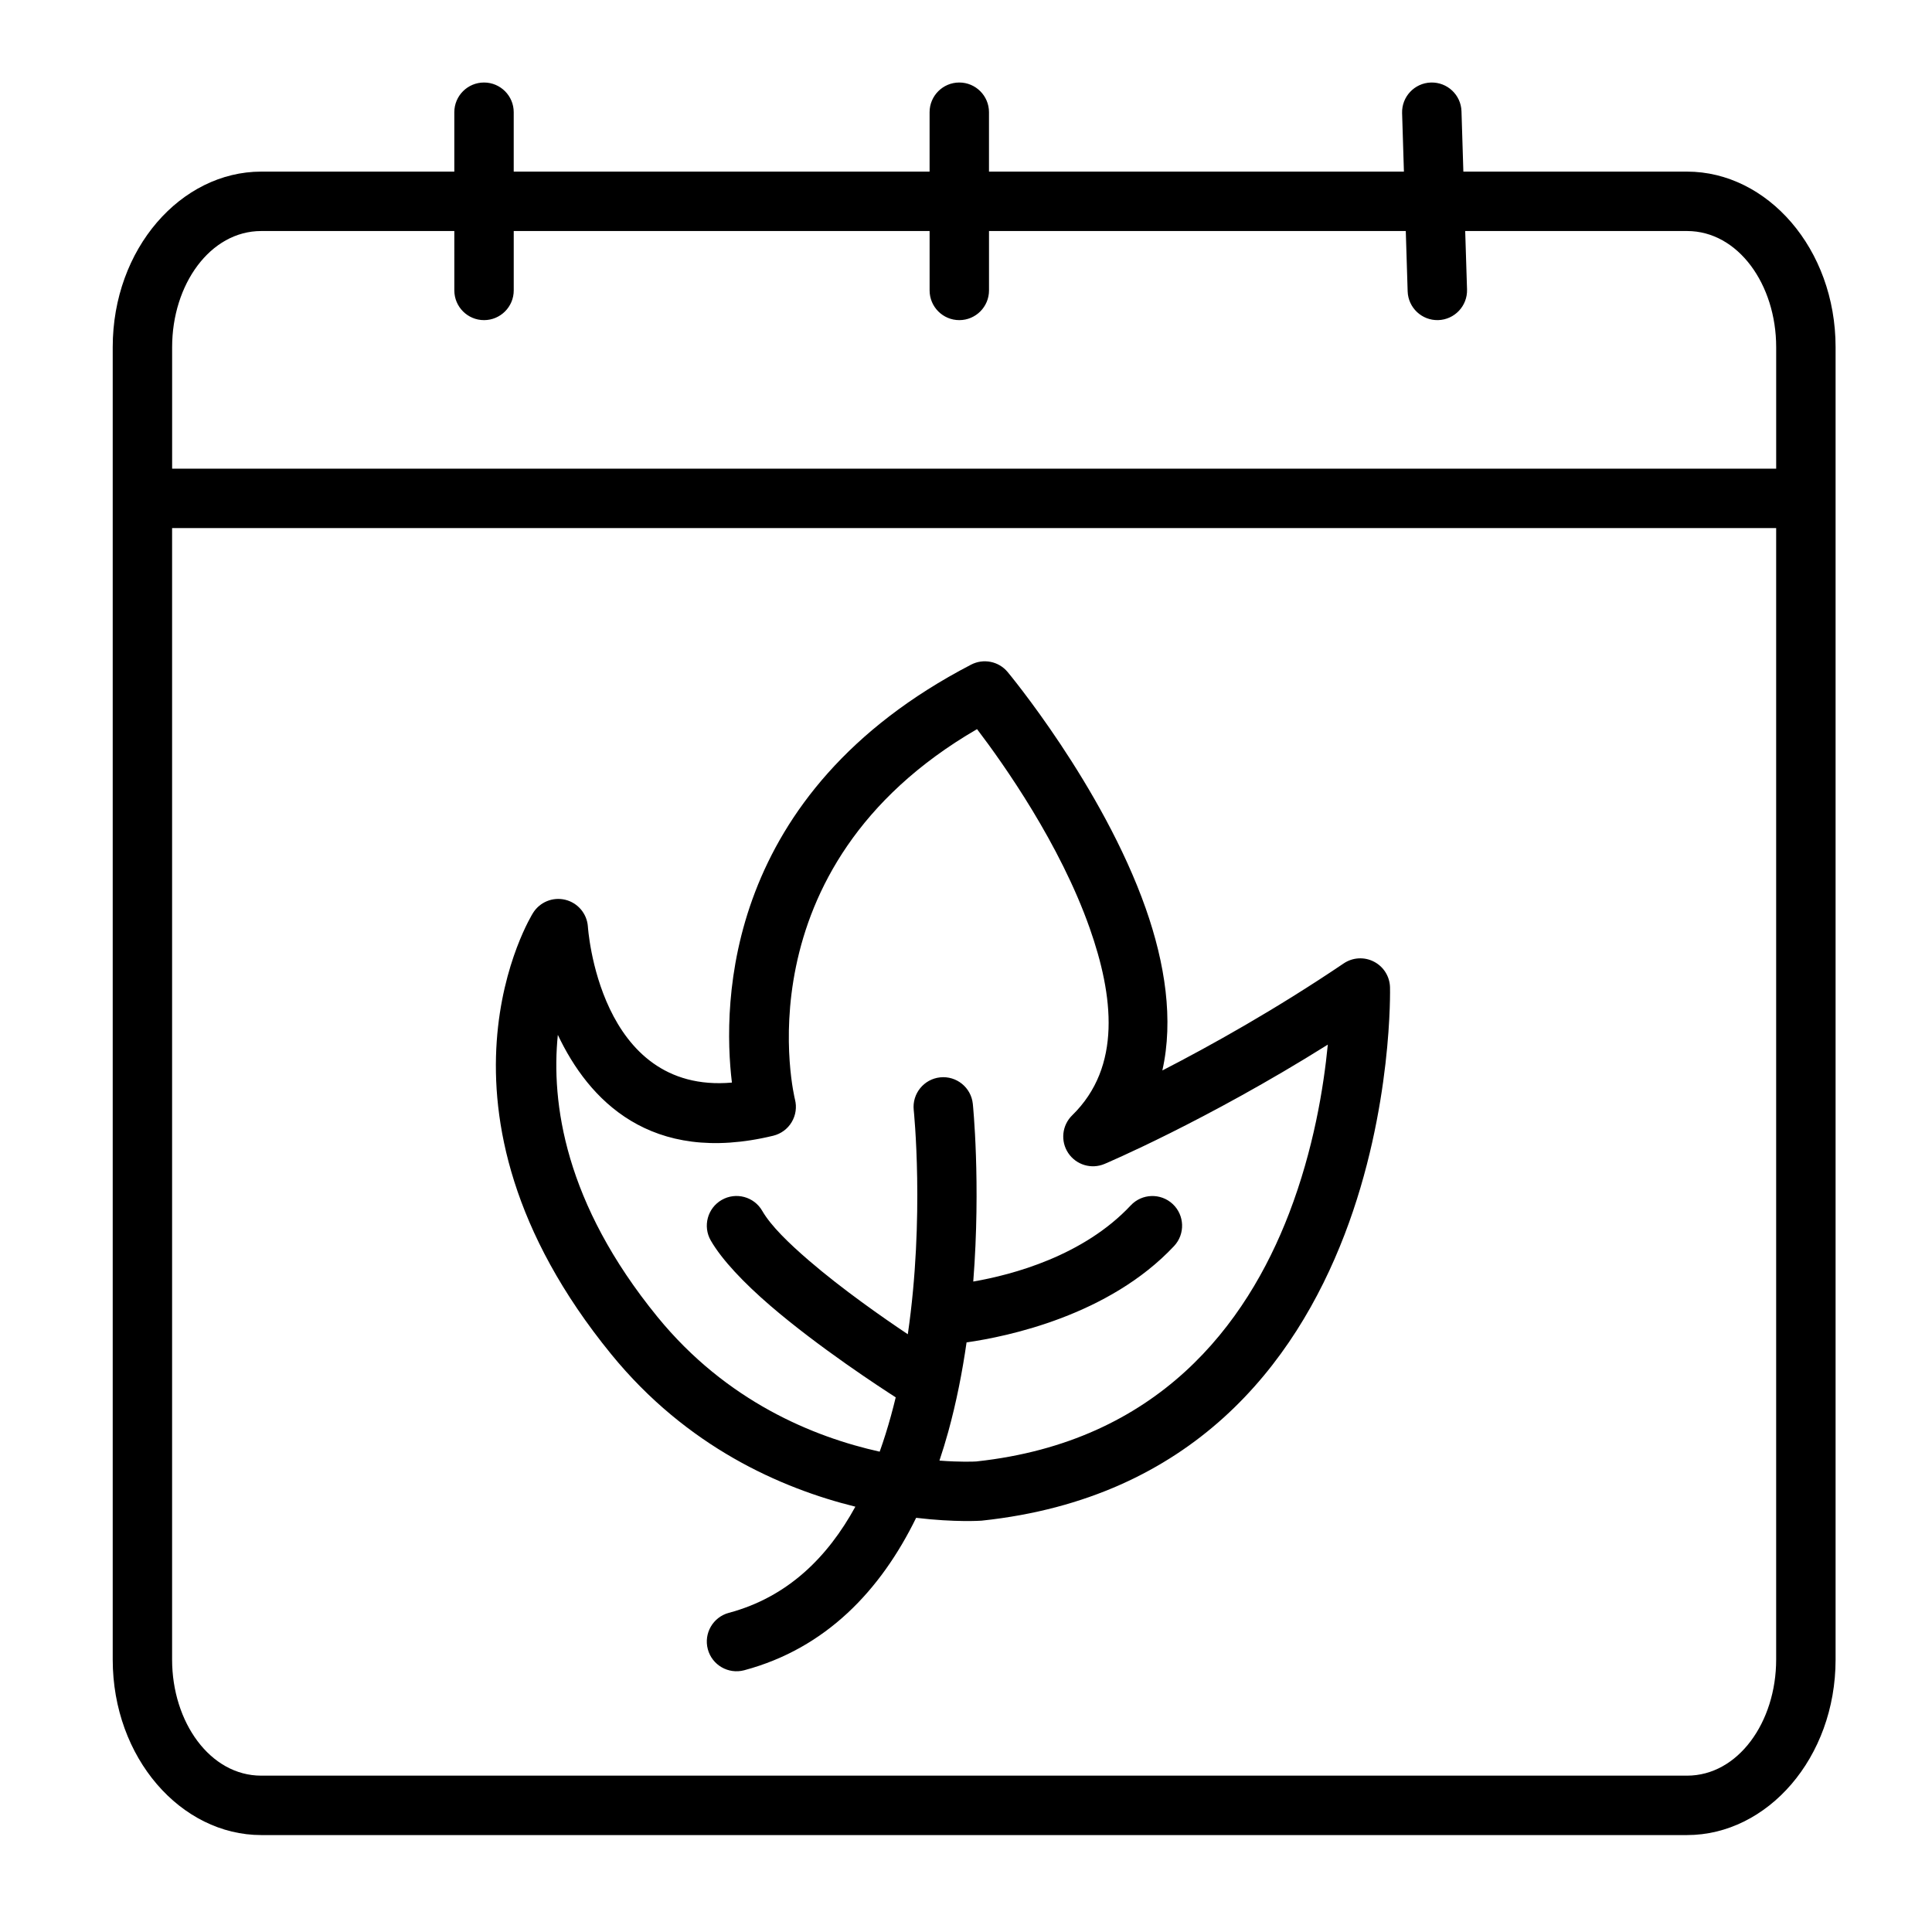
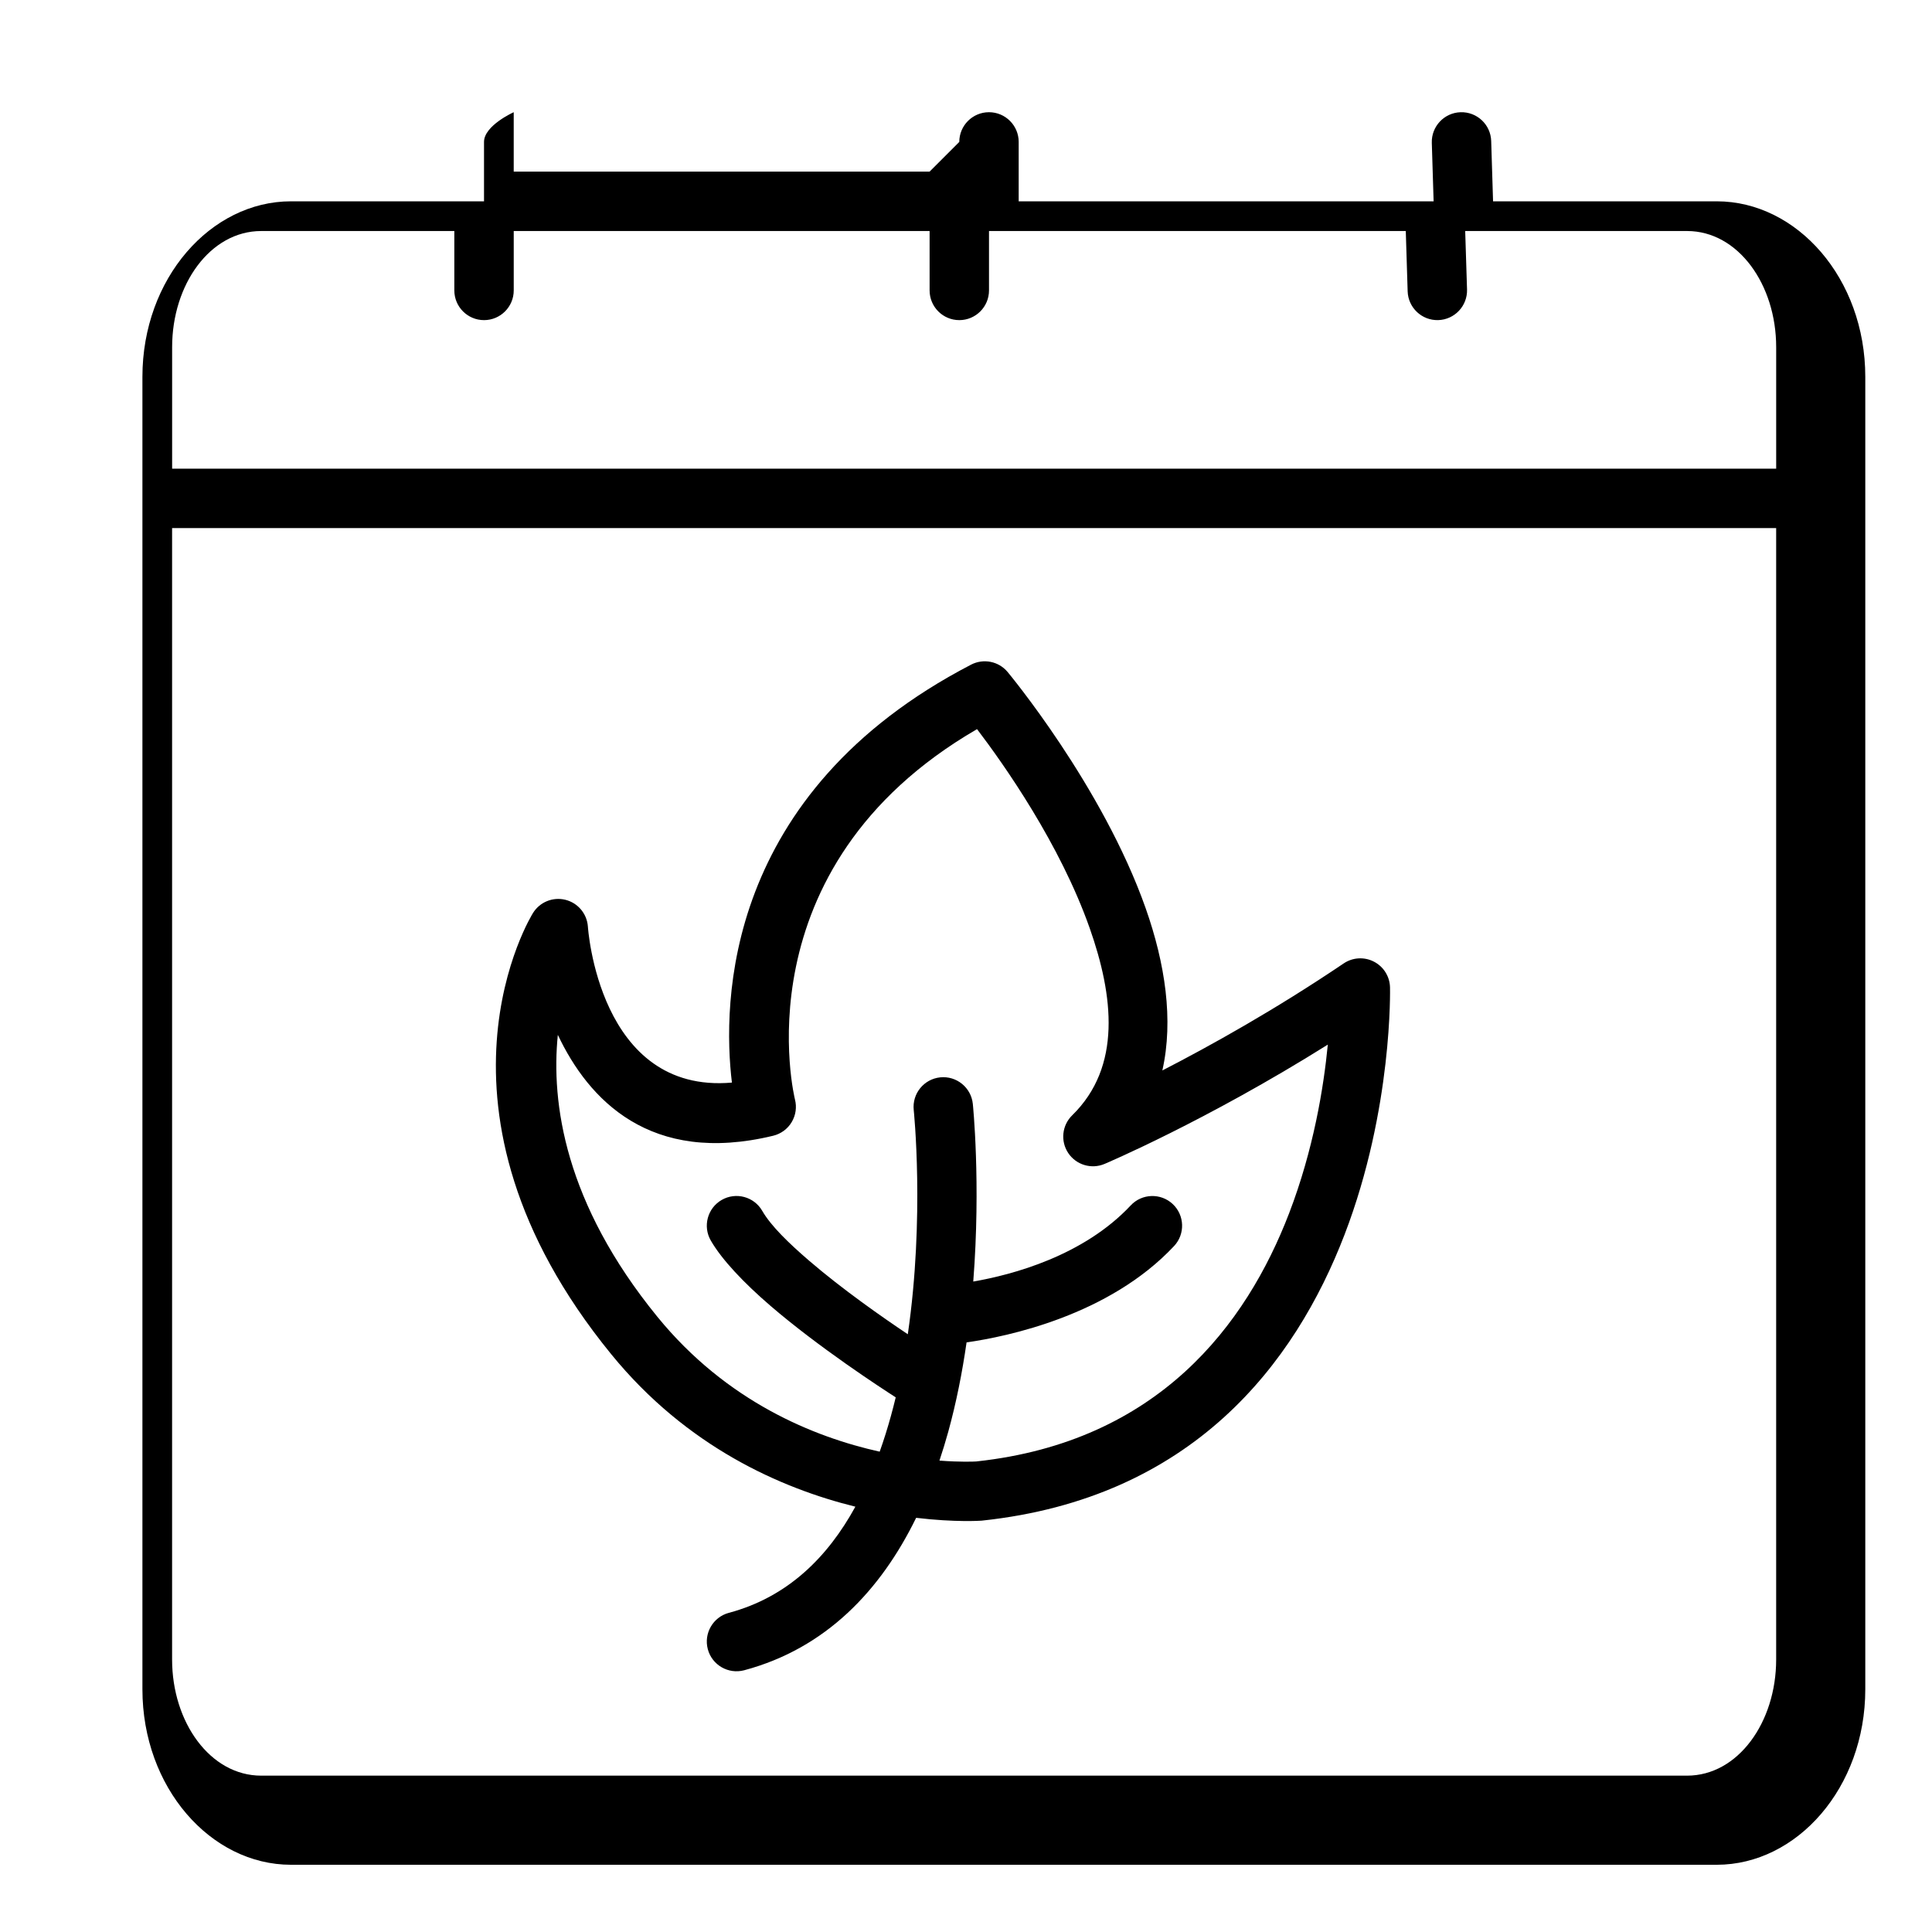
<svg xmlns="http://www.w3.org/2000/svg" fill="#000000" width="800px" height="800px" version="1.1" viewBox="144 144 512 512">
-   <path d="m390.35 189.48h-110.21v-15.742c0-4.344-3.527-7.871-7.871-7.871s-7.871 3.527-7.871 7.871v15.742h-51.168c-21.254 0-39.359 20.43-39.359 46.516v347.8c0 26.078 18.105 46.516 39.359 46.516h377.86c21.254 0 39.359-20.438 39.359-46.516v-347.8c0-26.086-18.105-46.516-39.359-46.516h-59.285l-0.496-15.988c-0.133-4.344-3.769-7.762-8.117-7.621-4.336 0.133-7.754 3.769-7.621 8.109l0.48 15.5h-109.96v-15.742c0-4.344-3.527-7.871-7.871-7.871s-7.871 3.527-7.871 7.871zm224.35 94.465v299.85c0 16.602-10.086 30.773-23.617 30.773h-377.86c-13.531 0-23.617-14.168-23.617-30.773v-299.85zm-244.02 259.34c-7.312 13.344-17.918 23.969-33.527 28.133-4.195 1.125-6.699 5.441-5.574 9.645 1.117 4.195 5.441 6.691 9.637 5.574 21.719-5.809 36.203-21.238 45.57-40.398 10.445 1.242 17.184 0.762 17.184 0.762 0.094-0.008 0.195-0.016 0.293-0.023 55.766-5.945 82.926-41.578 96.07-75.816 12.848-33.48 12.035-65.512 12.035-65.512-0.07-2.875-1.707-5.488-4.266-6.801-2.559-1.324-5.629-1.141-8.016 0.473-18.09 12.219-35.289 21.797-48.051 28.363 3.016-13.383 0.73-28.355-4.402-42.934-11.469-32.551-36.613-62.676-36.613-62.676-2.363-2.832-6.383-3.637-9.668-1.938-65.605 34.062-65.922 89.727-63.387 110.76-35.395 3.109-38.172-41.391-38.172-41.391-0.262-3.41-2.684-6.258-6.008-7.062-3.32-0.797-6.777 0.637-8.559 3.551 0 0-32.496 51.625 20.781 116.92 19.996 24.512 44.941 35.496 64.66 40.367zm22.27-12.211c5.527 0.426 9.125 0.27 9.809 0.227l0.102-0.016c48.098-5.227 71.414-36.188 82.773-65.77 6.481-16.895 9.156-33.371 10.25-44.68-32.441 20.34-59.176 31.621-59.176 31.621-3.488 1.473-7.527 0.25-9.621-2.898-2.094-3.148-1.652-7.344 1.055-9.988 13.195-12.887 10.934-31.73 4.644-49.586-7.871-22.332-22.742-43.406-29.859-52.758-63.605 36.895-48.254 98.141-48.254 98.141 0.527 2.039 0.211 4.203-0.875 6.016-1.078 1.812-2.852 3.102-4.894 3.598-32.59 7.887-48.949-9.555-57.07-26.734-1.82 17.973 1.793 44.57 26.387 74.723 18.332 22.477 41.469 31.867 58.906 35.738 1.109-3.102 2.094-6.266 2.977-9.461 0.449-1.637 0.875-3.281 1.273-4.938-3.898-2.496-20.355-13.211-33.258-24.309-6.91-5.953-12.785-12.098-15.75-17.246-2.172-3.762-0.883-8.582 2.883-10.754 3.769-2.172 8.59-0.875 10.754 2.891 2.297 3.984 7.039 8.574 12.391 13.18 8.91 7.668 19.633 15.137 26.184 19.516 4.527-31.086 1.566-59.434 1.566-59.434-0.449-4.32 2.691-8.195 7.016-8.645 4.32-0.449 8.195 2.691 8.645 7.016 0 0 2.164 20.934 0.117 47.098 10.352-1.793 29.18-6.777 41.73-20.176 2.969-3.172 7.957-3.336 11.133-0.363 3.164 2.969 3.328 7.949 0.363 11.125-17.27 18.438-44.219 24-55 25.543-1.125 7.848-2.699 15.863-4.856 23.695-0.715 2.566-1.488 5.117-2.332 7.637zm-128.55-325.85h-51.168c-13.531 0-23.617 14.16-23.617 30.773v32.203h425.09v-32.203c0-16.609-10.086-30.773-23.617-30.773h-58.797l0.488 15.492c0.133 4.344-3.281 7.973-7.621 8.117-4.344 0.133-7.981-3.281-8.117-7.629l-0.496-15.98h-110.45v15.742c0 4.344-3.527 7.871-7.871 7.871s-7.871-3.527-7.871-7.871v-15.742h-110.21v15.742c0 4.344-3.527 7.871-7.871 7.871s-7.871-3.527-7.871-7.871z" fill-rule="evenodd" />
+   <path d="m390.35 189.48h-110.21v-15.742s-7.871 3.527-7.871 7.871v15.742h-51.168c-21.254 0-39.359 20.43-39.359 46.516v347.8c0 26.078 18.105 46.516 39.359 46.516h377.86c21.254 0 39.359-20.438 39.359-46.516v-347.8c0-26.086-18.105-46.516-39.359-46.516h-59.285l-0.496-15.988c-0.133-4.344-3.769-7.762-8.117-7.621-4.336 0.133-7.754 3.769-7.621 8.109l0.48 15.5h-109.96v-15.742c0-4.344-3.527-7.871-7.871-7.871s-7.871 3.527-7.871 7.871zm224.35 94.465v299.85c0 16.602-10.086 30.773-23.617 30.773h-377.86c-13.531 0-23.617-14.168-23.617-30.773v-299.85zm-244.02 259.34c-7.312 13.344-17.918 23.969-33.527 28.133-4.195 1.125-6.699 5.441-5.574 9.645 1.117 4.195 5.441 6.691 9.637 5.574 21.719-5.809 36.203-21.238 45.57-40.398 10.445 1.242 17.184 0.762 17.184 0.762 0.094-0.008 0.195-0.016 0.293-0.023 55.766-5.945 82.926-41.578 96.07-75.816 12.848-33.48 12.035-65.512 12.035-65.512-0.07-2.875-1.707-5.488-4.266-6.801-2.559-1.324-5.629-1.141-8.016 0.473-18.09 12.219-35.289 21.797-48.051 28.363 3.016-13.383 0.73-28.355-4.402-42.934-11.469-32.551-36.613-62.676-36.613-62.676-2.363-2.832-6.383-3.637-9.668-1.938-65.605 34.062-65.922 89.727-63.387 110.76-35.395 3.109-38.172-41.391-38.172-41.391-0.262-3.41-2.684-6.258-6.008-7.062-3.32-0.797-6.777 0.637-8.559 3.551 0 0-32.496 51.625 20.781 116.92 19.996 24.512 44.941 35.496 64.66 40.367zm22.27-12.211c5.527 0.426 9.125 0.27 9.809 0.227l0.102-0.016c48.098-5.227 71.414-36.188 82.773-65.77 6.481-16.895 9.156-33.371 10.25-44.68-32.441 20.34-59.176 31.621-59.176 31.621-3.488 1.473-7.527 0.25-9.621-2.898-2.094-3.148-1.652-7.344 1.055-9.988 13.195-12.887 10.934-31.73 4.644-49.586-7.871-22.332-22.742-43.406-29.859-52.758-63.605 36.895-48.254 98.141-48.254 98.141 0.527 2.039 0.211 4.203-0.875 6.016-1.078 1.812-2.852 3.102-4.894 3.598-32.59 7.887-48.949-9.555-57.07-26.734-1.82 17.973 1.793 44.57 26.387 74.723 18.332 22.477 41.469 31.867 58.906 35.738 1.109-3.102 2.094-6.266 2.977-9.461 0.449-1.637 0.875-3.281 1.273-4.938-3.898-2.496-20.355-13.211-33.258-24.309-6.91-5.953-12.785-12.098-15.75-17.246-2.172-3.762-0.883-8.582 2.883-10.754 3.769-2.172 8.59-0.875 10.754 2.891 2.297 3.984 7.039 8.574 12.391 13.18 8.91 7.668 19.633 15.137 26.184 19.516 4.527-31.086 1.566-59.434 1.566-59.434-0.449-4.32 2.691-8.195 7.016-8.645 4.32-0.449 8.195 2.691 8.645 7.016 0 0 2.164 20.934 0.117 47.098 10.352-1.793 29.18-6.777 41.73-20.176 2.969-3.172 7.957-3.336 11.133-0.363 3.164 2.969 3.328 7.949 0.363 11.125-17.27 18.438-44.219 24-55 25.543-1.125 7.848-2.699 15.863-4.856 23.695-0.715 2.566-1.488 5.117-2.332 7.637zm-128.55-325.85h-51.168c-13.531 0-23.617 14.16-23.617 30.773v32.203h425.09v-32.203c0-16.609-10.086-30.773-23.617-30.773h-58.797l0.488 15.492c0.133 4.344-3.281 7.973-7.621 8.117-4.344 0.133-7.981-3.281-8.117-7.629l-0.496-15.98h-110.45v15.742c0 4.344-3.527 7.871-7.871 7.871s-7.871-3.527-7.871-7.871v-15.742h-110.21v15.742c0 4.344-3.527 7.871-7.871 7.871s-7.871-3.527-7.871-7.871z" fill-rule="evenodd" />
</svg>